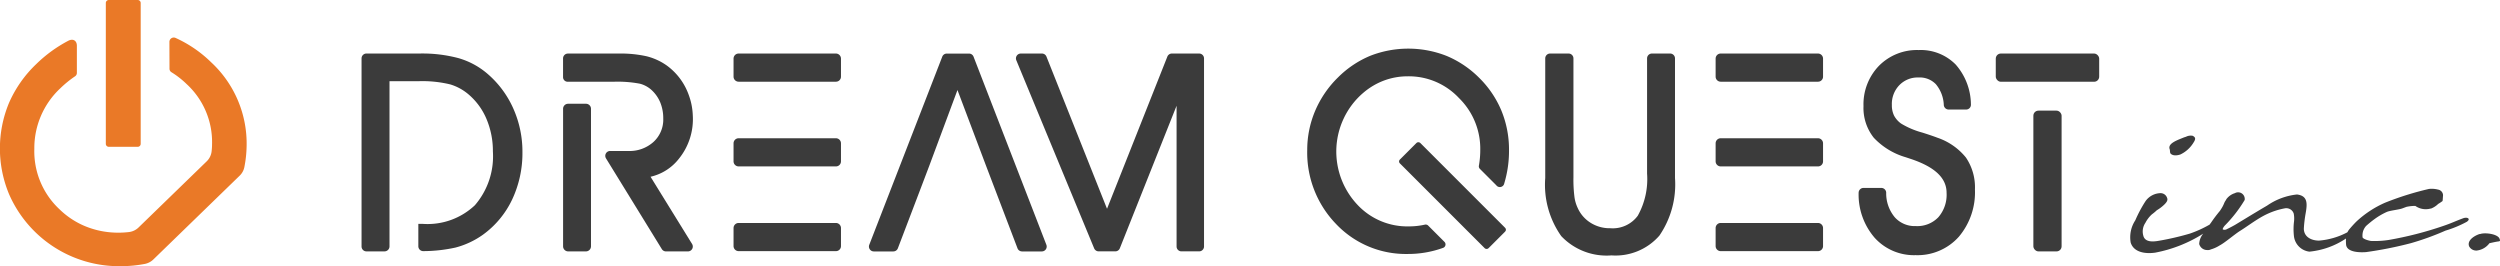
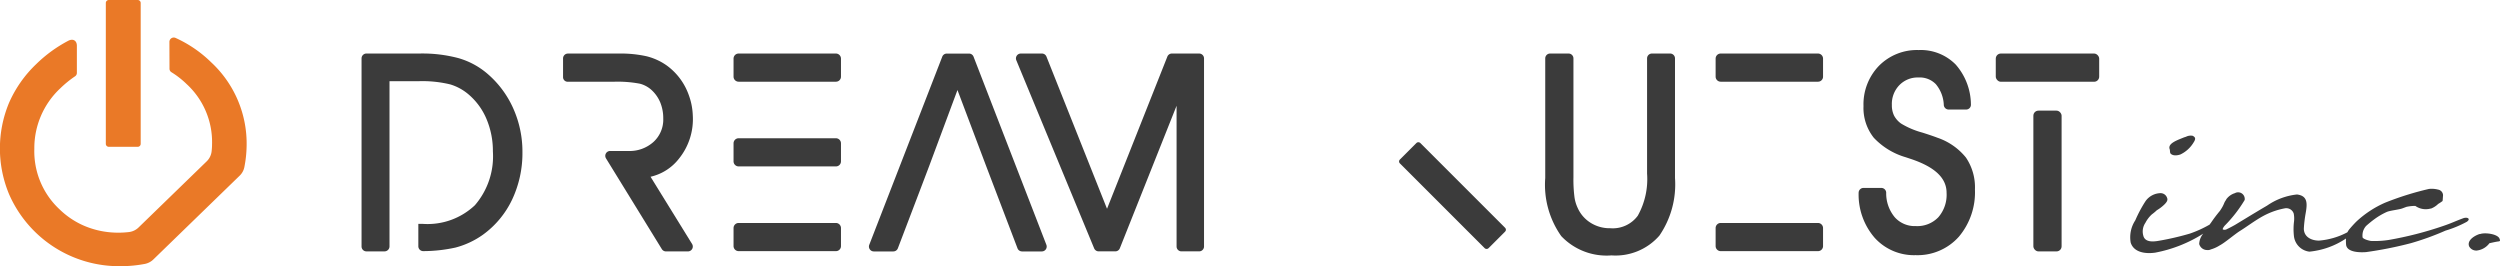
<svg xmlns="http://www.w3.org/2000/svg" width="199.445" height="21.231" viewBox="0 0 199.445 21.231">
  <g id="グループ_70" data-name="グループ 70" transform="translate(-30.905 -28.955)">
    <path id="パス_70" data-name="パス 70" d="M957.537,862.112a.238.238,0,0,0,.241.234h2.3a.238.238,0,0,0,.241-.234V850.867a.238.238,0,0,0-.241-.234h-2.3a.238.238,0,0,0-.241.234Z" transform="translate(-918.19 -821.678)" fill="#ea7927" />
    <path id="パス_71" data-name="パス 71" d="M906.727,876.6a.325.325,0,0,0,.159.276,6.929,6.929,0,0,1,1.2.936,6.282,6.282,0,0,1,2.035,4.851c0,.175-.015.348-.033.518a1.318,1.318,0,0,1-.4.809l-5.417,5.258a1.334,1.334,0,0,1-.769.376,7.223,7.223,0,0,1-1.416.029,6.827,6.827,0,0,1-2.251-.565,6.517,6.517,0,0,1-1.878-1.275,6.323,6.323,0,0,1-2.013-4.824,6.526,6.526,0,0,1,2.074-4.834,8.644,8.644,0,0,1,1.174-.956.325.325,0,0,0,.146-.269v-2.164c0-.417-.309-.6-.688-.4a10.883,10.883,0,0,0-2.57,1.875,9.566,9.566,0,0,0-2.169,3.11,9.473,9.473,0,0,0,.018,7.255,9.578,9.578,0,0,0,8.827,5.742,10.3,10.3,0,0,0,2.005-.182,1.35,1.35,0,0,0,.686-.362l6.874-6.673a1.292,1.292,0,0,0,.374-.667,9.3,9.3,0,0,0,.184-1.675,8.841,8.841,0,0,0-2.832-6.711,9.86,9.86,0,0,0-2.839-1.942.348.348,0,0,0-.488.313Z" transform="translate(-862.3 -842.157)" fill="#ea7927" />
    <path id="パス_50" data-name="パス 50" d="M826.335,1170.679c-.09-.4-1.118-.545-1.534-.416-.026.013-.065,0-.078.013h-.012c-.456.156-1,.533-.807.988a.647.647,0,0,0,.586.326,1.459,1.459,0,0,0,1.027-.586c.182-.039.39-.091.624-.13C826.31,1170.849,826.413,1170.862,826.335,1170.679Z" transform="translate(-596.011 -1122.645)" fill="#3b3b3b" />
    <path id="パス_51" data-name="パス 51" d="M799.059,1163.527c.261.246.754.065.78.052a2.449,2.449,0,0,0,1.041-.95c.234-.351.09-.442-.065-.533a.839.839,0,0,0-.546.078,2.1,2.1,0,0,0-.26.091c-.508.208-1.184.455-1.041.884C799.02,1163.254,798.968,1163.436,799.059,1163.527Z" transform="translate(-594.976 -1122.306)" fill="#3b3b3b" />
    <path id="パス_52" data-name="パス 52" d="M822.244,1168.86c-.7.26-.858.364-1.586.612a28.3,28.3,0,0,1-4.356,1.118,7.481,7.481,0,0,1-1.405.078c-.194-.026-.7-.169-.676-.325a1.293,1.293,0,0,1,.038-.429,1.16,1.16,0,0,1,.247-.442,8.51,8.51,0,0,1,.689-.56,5.468,5.468,0,0,1,.963-.559c.272-.118.987-.182,1.248-.286l.312-.117a3.218,3.218,0,0,1,.716-.078,1.436,1.436,0,0,0,1.183.22c.027-.012.053,0,.065-.012h.013a1.672,1.672,0,0,0,.56-.364,3.546,3.546,0,0,0,.351-.234l.012-.091.027-.378a.471.471,0,0,0-.4-.442,1.958,1.958,0,0,0-.728-.052,23.983,23.983,0,0,0-3.485,1.092,8.14,8.14,0,0,0-2.3,1.509,8.742,8.742,0,0,0-.6.663,1.757,1.757,0,0,0-.109.18l-.01,0v.014a5.829,5.829,0,0,1-2.263.663c-.6,0-1.21-.286-1.21-.962a10.2,10.2,0,0,1,.143-1.21c.143-.794.17-1.4-.689-1.508a5.12,5.12,0,0,0-2.38.884c-1.067.625-2.16,1.3-2.575,1.548-.09.052-.4.221-.624.325a.372.372,0,0,1-.325.039c-.053-.012,0-.143.129-.3a10.691,10.691,0,0,0,1.6-2.055.529.529,0,0,0-.781-.546,1.336,1.336,0,0,0-.689.494v.012c-.012.013-.012.039-.039.065-.182.261-.091.287-.468.846a11.584,11.584,0,0,0-.715.949c-.033.042-.069.091-.105.143h0a9.128,9.128,0,0,1-1.573.716,21.822,21.822,0,0,1-2.458.571c-.429.078-1.131.156-1.261-.416a1.223,1.223,0,0,1,.17-1.014,2.4,2.4,0,0,1,.519-.677,3.664,3.664,0,0,0,.39-.325,3.157,3.157,0,0,0,.6-.455c.143-.143.313-.325.221-.533a.546.546,0,0,0-.519-.377,1.506,1.506,0,0,0-1.2.637,10.344,10.344,0,0,0-.819,1.534,2.451,2.451,0,0,0-.364,1.782c.26.794,1.2.9,1.95.794a10.923,10.923,0,0,0,3.839-1.519,1.359,1.359,0,0,0-.325.83.655.655,0,0,0,.624.481.55.55,0,0,0,.312-.053,2.7,2.7,0,0,0,.689-.311c.428-.221,1.17-.871,1.625-1.158.546-.338,1.21-.845,1.885-1.21a5.894,5.894,0,0,1,1.718-.6.635.635,0,0,1,.468.117.609.609,0,0,1,.221.312,2.078,2.078,0,0,1,.025.6,5.044,5.044,0,0,0-.012,1.17,1.408,1.408,0,0,0,1.235,1.261,6.324,6.324,0,0,0,2.92-1.048,3.577,3.577,0,0,0,.009.5c.079.65,1.235.611,1.587.585a30.808,30.808,0,0,0,3.588-.715,21.684,21.684,0,0,0,2.757-1,8.941,8.941,0,0,0,1.691-.7C822.881,1168.912,822.6,1168.73,822.244,1168.86Z" transform="translate(-594.839 -1122.49)" fill="#3b3b3b" />
    <path id="長方形_87" data-name="長方形 87" d="M.406,0H8.164a.406.406,0,0,1,.406.406V1.847a.4.4,0,0,1-.4.4H.406A.406.406,0,0,1,0,1.846V.406A.406.406,0,0,1,.406,0Z" transform="translate(89.426 33.226)" fill="#3b3b3b" />
    <path id="長方形_88" data-name="長方形 88" d="M.406,0H8.164a.406.406,0,0,1,.406.406V1.847a.4.4,0,0,1-.4.4H.406A.406.406,0,0,1,0,1.846V.406A.406.406,0,0,1,.406,0Z" transform="translate(89.426 46.743)" fill="#3b3b3b" />
    <path id="長方形_89" data-name="長方形 89" d="M.406,0H8.164a.406.406,0,0,1,.406.406V1.847a.4.4,0,0,1-.4.4H.406A.406.406,0,0,1,0,1.846V.406A.406.406,0,0,1,.406,0Z" transform="translate(89.426 39.984)" fill="#3b3b3b" />
    <path id="長方形_90" data-name="長方形 90" d="M.406,0H8.164a.406.406,0,0,1,.406.406V1.847a.4.4,0,0,1-.4.4H.406A.406.406,0,0,1,0,1.846V.406A.406.406,0,0,1,.406,0Z" transform="translate(167.774 33.226)" fill="#3b3b3b" />
    <path id="長方形_91" data-name="長方形 91" d="M.406,0H8.164a.406.406,0,0,1,.406.406V1.847a.4.4,0,0,1-.4.4H.406A.406.406,0,0,1,0,1.846V.406A.406.406,0,0,1,.406,0Z" transform="translate(167.774 46.743)" fill="#3b3b3b" />
-     <path id="長方形_92" data-name="長方形 92" d="M.406,0H8.164a.406.406,0,0,1,.406.406V1.847a.4.4,0,0,1-.4.4H.406A.406.406,0,0,1,0,1.846V.406A.406.406,0,0,1,.406,0Z" transform="translate(167.774 39.984)" fill="#3b3b3b" />
    <path id="パス_53" data-name="パス 53" d="M699.049,1155.5a.388.388,0,0,0-.362-.249h-1.773a.388.388,0,0,0-.362.249l-5.823,15.007a.39.39,0,0,0,.362.529h1.557a.389.389,0,0,0,.363-.251l1.7-4.46.808-2.128,2.247-6.038,2.278,6.038.811,2.128,1.7,4.46a.389.389,0,0,0,.363.251h1.578a.39.39,0,0,0,.363-.529Z" transform="translate(-590.476 -1122.022)" fill="#3b3b3b" />
    <path id="パス_54" data-name="パス 54" d="M717.556,1155.248H715.38a.389.389,0,0,0-.361.246l-4.813,12.139-4.832-12.14a.389.389,0,0,0-.361-.245h-1.686a.389.389,0,0,0-.358.537l6.208,15a.391.391,0,0,0,.361.245h1.329a.389.389,0,0,0,.361-.245l4.527-11.371v11.227a.389.389,0,0,0,.389.389h1.413a.389.389,0,0,0,.388-.389v-15.007A.389.389,0,0,0,717.556,1155.248Z" transform="translate(-590.985 -1122.022)" fill="#3b3b3b" />
    <path id="パス_55" data-name="パス 55" d="M756.965,1155.248h-1.454a.389.389,0,0,0-.389.389v9.184a5.985,5.985,0,0,1-.743,3.368,2.477,2.477,0,0,1-2.2.995,2.839,2.839,0,0,1-1.552-.427,2.677,2.677,0,0,1-1.036-1.181,3.007,3.007,0,0,1-.259-.859,10.912,10.912,0,0,1-.084-1.587v-9.493a.389.389,0,0,0-.388-.389h-1.474a.389.389,0,0,0-.388.389v9.545a7.092,7.092,0,0,0,1.277,4.631,4.981,4.981,0,0,0,4.007,1.539,4.643,4.643,0,0,0,3.822-1.577,7.222,7.222,0,0,0,1.246-4.594v-9.545A.389.389,0,0,0,756.965,1155.248Z" transform="translate(-592.817 -1122.022)" fill="#3b3b3b" />
    <path id="パス_56" data-name="パス 56" d="M779.368,1161.952q-.408-.158-1.2-.409a6.467,6.467,0,0,1-1.7-.723,1.857,1.857,0,0,1-.562-.641,1.9,1.9,0,0,1-.171-.843,2.154,2.154,0,0,1,.6-1.58,2.033,2.033,0,0,1,1.541-.609,1.772,1.772,0,0,1,1.374.541,2.757,2.757,0,0,1,.629,1.663.389.389,0,0,0,.387.353h1.392a.388.388,0,0,0,.284-.123.384.384,0,0,0,.1-.289,4.883,4.883,0,0,0-1.21-3.172,3.909,3.909,0,0,0-2.961-1.162,4.255,4.255,0,0,0-3.169,1.261,4.418,4.418,0,0,0-1.23,3.209,3.822,3.822,0,0,0,.818,2.523,5.654,5.654,0,0,0,2.551,1.558l.372.124c1.943.642,2.887,1.529,2.887,2.712a2.728,2.728,0,0,1-.662,1.956,2.319,2.319,0,0,1-1.793.7,2.132,2.132,0,0,1-1.675-.7,2.972,2.972,0,0,1-.687-1.966.39.39,0,0,0-.389-.378h-1.422a.388.388,0,0,0-.277.116.392.392,0,0,0-.112.279,5.27,5.27,0,0,0,1.276,3.579,4.223,4.223,0,0,0,3.266,1.39,4.418,4.418,0,0,0,3.449-1.464,5.487,5.487,0,0,0,1.289-3.779,4.225,4.225,0,0,0-.719-2.544A4.97,4.97,0,0,0,779.368,1161.952Z" transform="translate(-593.901 -1122.01)" fill="#3b3b3b" />
    <path id="パス_57" data-name="パス 57" d="M658.458,1156.814a6.136,6.136,0,0,0-2.259-1.2,11.133,11.133,0,0,0-3.073-.367h-4.267a.39.39,0,0,0-.389.389v15.007a.39.39,0,0,0,.389.389H650.3a.4.4,0,0,0,.4-.4v-13.177h2.321a9.432,9.432,0,0,1,2.527.256,4.043,4.043,0,0,1,1.5.834,5.223,5.223,0,0,1,1.4,1.949,6.556,6.556,0,0,1,.5,2.571,5.969,5.969,0,0,1-1.437,4.286,5.489,5.489,0,0,1-4.132,1.488H653v1.786a.388.388,0,0,0,.4.386,12.064,12.064,0,0,0,2.564-.284,6.7,6.7,0,0,0,2.18-1.018,7.333,7.333,0,0,0,2.34-2.813,8.69,8.69,0,0,0,.821-3.791,8.435,8.435,0,0,0-.747-3.511A7.834,7.834,0,0,0,658.458,1156.814Z" transform="translate(-588.721 -1122.022)" fill="#3b3b3b" />
    <rect id="長方形_93" data-name="長方形 93" width="8.25" height="2.252" rx="0.406" transform="translate(190.124 33.226)" fill="#3b3b3b" />
    <rect id="長方形_94" data-name="長方形 94" width="2.252" height="11.23" rx="0.405" transform="translate(193.123 37.781)" fill="#3b3b3b" />
-     <path id="パス_58" data-name="パス 58" d="M740.876,1157.141a8.053,8.053,0,0,0-2.584-1.726,8.339,8.339,0,0,0-6.088,0,7.99,7.99,0,0,0-2.552,1.711,8.232,8.232,0,0,0-1.831,2.671,7.992,7.992,0,0,0-.635,3.141,8.188,8.188,0,0,0,2.3,5.892,7.663,7.663,0,0,0,5.712,2.391,8.179,8.179,0,0,0,2.836-.491.29.29,0,0,0,.1-.475l-1.3-1.3a.279.279,0,0,0-.26-.074,5.79,5.79,0,0,1-1.271.14,5.445,5.445,0,0,1-4.121-1.737,6.185,6.185,0,0,1-1.1-6.842,6.09,6.09,0,0,1,1.584-2.084,5.525,5.525,0,0,1,1.661-.979,5.4,5.4,0,0,1,1.871-.331,5.481,5.481,0,0,1,4.093,1.733,5.657,5.657,0,0,1,1.7,4.135,7.262,7.262,0,0,1-.11,1.265.279.279,0,0,0,.077.248l1.306,1.306a.357.357,0,0,0,.641-.146,9.008,9.008,0,0,0,.379-2.654,8.175,8.175,0,0,0-.607-3.149A8.015,8.015,0,0,0,740.876,1157.141Z" transform="translate(-591.993 -1122.005)" fill="#3b3b3b" />
    <rect id="長方形_95" data-name="長方形 95" width="2.303" height="10.002" rx="0.209" transform="translate(142.431 41.836) rotate(-44.999)" fill="#3b3b3b" />
-     <path id="長方形_96" data-name="長方形 96" d="M.4,0H1.826a.4.4,0,0,1,.4.4V11.372a.406.406,0,0,1-.406.406H.406A.406.406,0,0,1,0,11.372V.4A.4.4,0,0,1,.4,0Z" transform="translate(75.827 37.233)" fill="#3b3b3b" />
    <path id="パス_59" data-name="パス 59" d="M672.222,1165.078a3.99,3.99,0,0,0,2.25-1.422,5.016,5.016,0,0,0,1.119-3.5,5.183,5.183,0,0,0-.323-1.608,4.941,4.941,0,0,0-1.774-2.361,4.771,4.771,0,0,0-1.6-.724,9.482,9.482,0,0,0-2.233-.213h-4.032a.388.388,0,0,0-.387.389l0,1.495a.367.367,0,0,0,.367.365l1.862,0h1.783a9.468,9.468,0,0,1,2.119.156,2.2,2.2,0,0,1,.909.485,2.814,2.814,0,0,1,.711,1,3.315,3.315,0,0,1,.243,1.292,2.411,2.411,0,0,1-.769,1.859,2.848,2.848,0,0,1-2.048.73H669a.388.388,0,0,0-.331.592l4.453,7.236a.387.387,0,0,0,.331.185h1.752a.389.389,0,0,0,.331-.593Z" transform="translate(-589.418 -1122.022)" fill="#3b3b3b" />
  </g>
</svg>